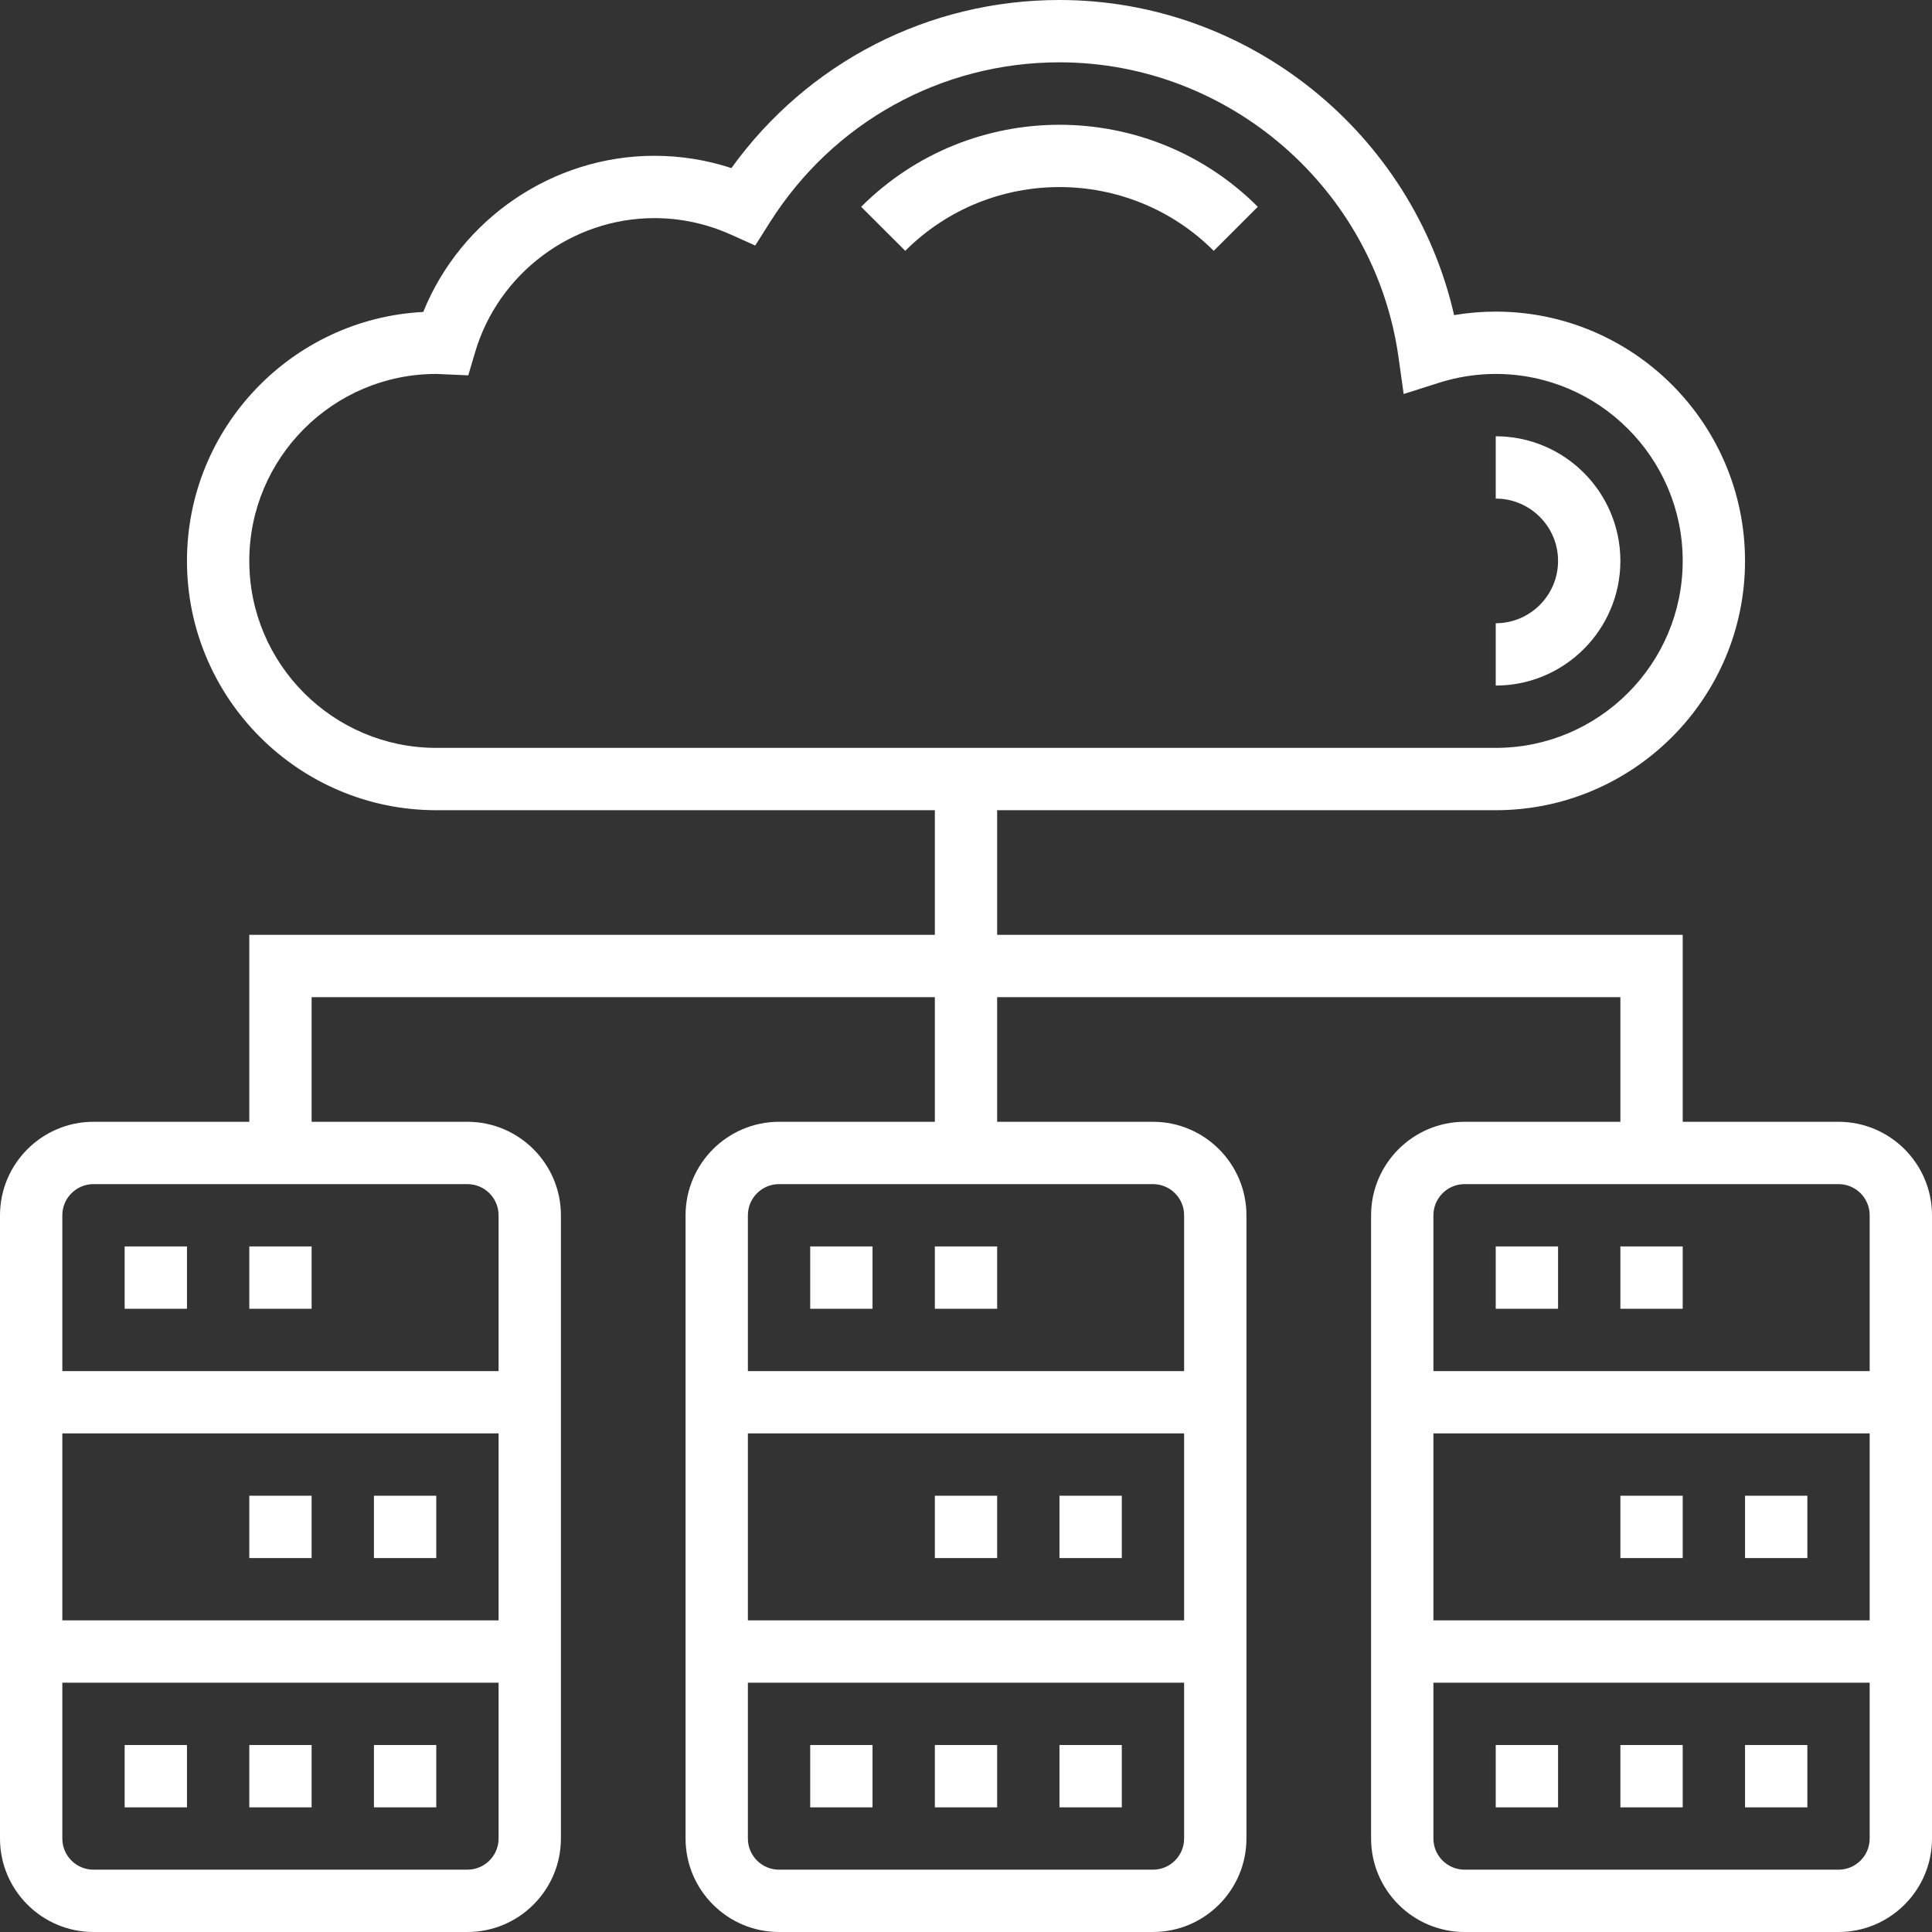
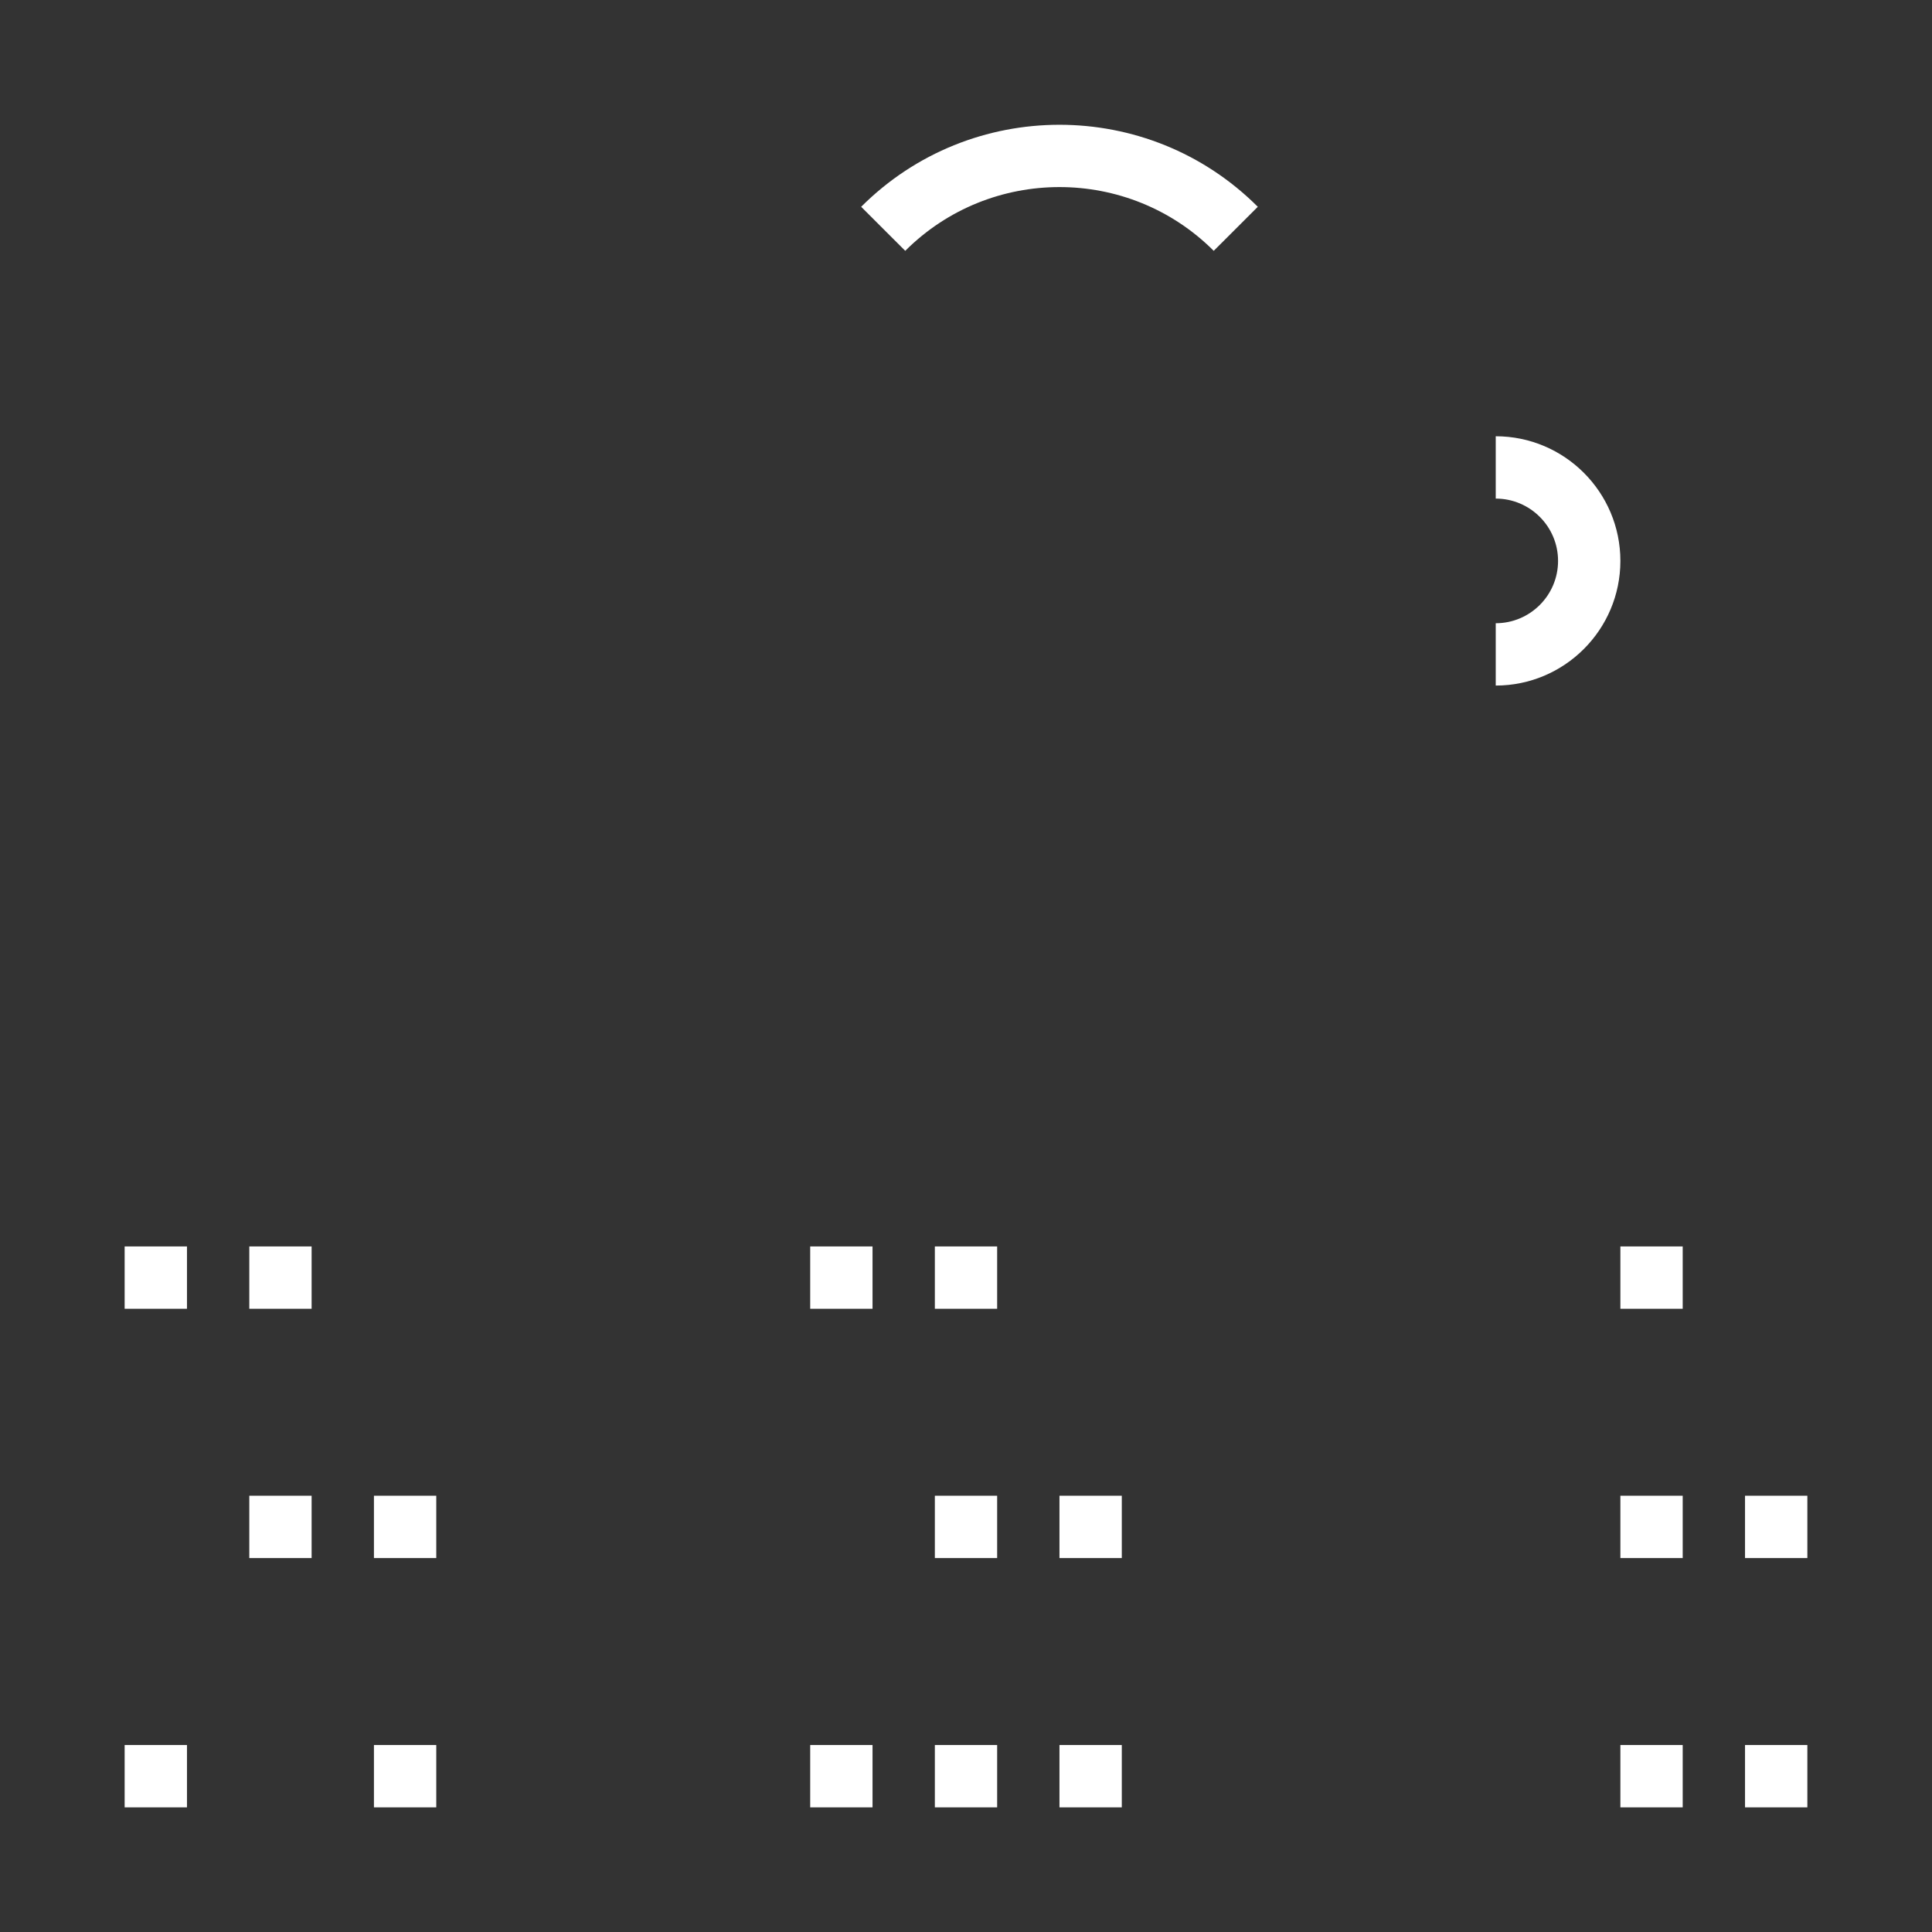
<svg xmlns="http://www.w3.org/2000/svg" width="58px" height="58px" viewBox="0 0 58 58" version="1.1">
  <rect x="0" y="0" width="58" height="58" fill="#333333" stroke="none" />
  <title>automatisering</title>
  <desc>Created with Sketch.</desc>
  <defs />
  <g id="desktop" stroke="none" stroke-width="1" fill="none" fill-rule="evenodd">
    <g id="iconen-HLT-samen-Copy" transform="translate(-961, -330)">
      <g id="automatisering" transform="translate(957, 327)">
        <rect id="Rectangle" x="0" y="0" width="65" height="65" />
        <g id="database" transform="translate(4, 3)" fill="#FFFFFF" fill-rule="nonzero">
          <polygon id="Shape" points="3.742 37.419 5.613 37.419 5.613 39.29 3.742 39.29" />
          <polygon id="Shape" points="7.484 37.419 9.355 37.419 9.355 39.29 7.484 39.29" />
          <polygon id="Shape" points="11.226 44.903 13.097 44.903 13.097 46.774 11.226 46.774" />
          <polygon id="Shape" points="7.484 44.903 9.355 44.903 9.355 46.774 7.484 46.774" />
-           <polygon id="Shape" points="7.484 52.387 9.355 52.387 9.355 54.258 7.484 54.258" />
          <polygon id="Shape" points="11.226 52.387 13.097 52.387 13.097 54.258 11.226 54.258" />
          <polygon id="Shape" points="3.742 52.387 5.613 52.387 5.613 54.258 3.742 54.258" />
          <polygon id="Shape" points="24.323 37.419 26.194 37.419 26.194 39.29 24.323 39.29" />
          <polygon id="Shape" points="28.065 37.419 29.935 37.419 29.935 39.29 28.065 39.29" />
          <polygon id="Shape" points="31.806 44.903 33.677 44.903 33.677 46.774 31.806 46.774" />
          <polygon id="Shape" points="28.065 44.903 29.935 44.903 29.935 46.774 28.065 46.774" />
          <polygon id="Shape" points="28.065 52.387 29.935 52.387 29.935 54.258 28.065 54.258" />
          <polygon id="Shape" points="31.806 52.387 33.677 52.387 33.677 54.258 31.806 54.258" />
          <polygon id="Shape" points="24.323 52.387 26.194 52.387 26.194 54.258 24.323 54.258" />
-           <path d="M55.194,33.677 L50.516,33.677 L50.516,28.065 L29.935,28.065 L29.935,24.323 L44.903,24.323 C49.03,24.323 52.387,20.965 52.387,16.839 C52.387,12.712 49.03,9.355 44.903,9.355 C44.483,9.355 44.065,9.39 43.653,9.46 C42.409,4 37.487,0 31.806,0 C27.873,0 24.245,1.872 21.957,5.046 C21.209,4.801 20.436,4.677 19.645,4.677 C16.593,4.677 13.835,6.573 12.706,9.365 C8.76,9.569 5.613,12.843 5.613,16.839 C5.613,20.965 8.97,24.323 13.097,24.323 L28.065,24.323 L28.065,28.065 L7.484,28.065 L7.484,33.677 L2.806,33.677 C1.259,33.677 0,34.937 0,36.484 L0,55.194 C0,56.741 1.259,58 2.806,58 L14.032,58 C15.579,58 16.839,56.741 16.839,55.194 L16.839,36.484 C16.839,34.937 15.579,33.677 14.032,33.677 L9.355,33.677 L9.355,29.935 L28.065,29.935 L28.065,33.677 L23.387,33.677 C21.84,33.677 20.581,34.937 20.581,36.484 L20.581,55.194 C20.581,56.741 21.84,58 23.387,58 L34.613,58 C36.16,58 37.419,56.741 37.419,55.194 L37.419,36.484 C37.419,34.937 36.16,33.677 34.613,33.677 L29.935,33.677 L29.935,29.935 L48.645,29.935 L48.645,33.677 L43.968,33.677 C42.421,33.677 41.161,34.937 41.161,36.484 L41.161,55.194 C41.161,56.741 42.421,58 43.968,58 L55.194,58 C56.741,58 58,56.741 58,55.194 L58,36.484 C58,34.937 56.741,33.677 55.194,33.677 Z M7.484,16.839 C7.484,13.743 10.001,11.226 13.097,11.226 L14.058,11.268 L14.265,10.568 C14.965,8.202 17.176,6.548 19.645,6.548 C20.435,6.548 21.204,6.714 21.932,7.039 L22.672,7.371 L23.106,6.685 C25.008,3.671 28.261,1.871 31.806,1.871 C36.904,1.871 41.28,5.679 41.985,10.73 L42.139,11.829 L43.196,11.492 C43.751,11.316 44.324,11.226 44.903,11.226 C47.999,11.226 50.516,13.743 50.516,16.839 C50.516,19.934 47.999,22.452 44.903,22.452 L13.097,22.452 C10.001,22.452 7.484,19.934 7.484,16.839 Z M1.871,43.032 L14.968,43.032 L14.968,48.645 L1.871,48.645 L1.871,43.032 Z M14.032,56.129 L2.806,56.129 C2.29,56.129 1.871,55.71 1.871,55.194 L1.871,50.516 L14.968,50.516 L14.968,55.194 C14.968,55.71 14.548,56.129 14.032,56.129 Z M14.968,36.484 L14.968,41.161 L1.871,41.161 L1.871,36.484 C1.871,35.968 2.29,35.548 2.806,35.548 L14.032,35.548 C14.548,35.548 14.968,35.968 14.968,36.484 Z M22.452,43.032 L35.548,43.032 L35.548,48.645 L22.452,48.645 L22.452,43.032 Z M34.613,56.129 L23.387,56.129 C22.871,56.129 22.452,55.71 22.452,55.194 L22.452,50.516 L35.548,50.516 L35.548,55.194 C35.548,55.71 35.129,56.129 34.613,56.129 Z M35.548,36.484 L35.548,41.161 L22.452,41.161 L22.452,36.484 C22.452,35.968 22.871,35.548 23.387,35.548 L34.613,35.548 C35.129,35.548 35.548,35.968 35.548,36.484 Z M43.968,35.548 L55.194,35.548 C55.71,35.548 56.129,35.968 56.129,36.484 L56.129,41.161 L43.032,41.161 L43.032,36.484 C43.032,35.968 43.452,35.548 43.968,35.548 Z M56.129,43.032 L56.129,48.645 L43.032,48.645 L43.032,43.032 L56.129,43.032 Z M55.194,56.129 L43.968,56.129 C43.452,56.129 43.032,55.71 43.032,55.194 L43.032,50.516 L56.129,50.516 L56.129,55.194 C56.129,55.71 55.71,56.129 55.194,56.129 Z" id="Shape" />
-           <polygon id="Shape" points="44.903 37.419 46.774 37.419 46.774 39.29 44.903 39.29" />
          <polygon id="Shape" points="48.645 37.419 50.516 37.419 50.516 39.29 48.645 39.29" />
          <polygon id="Shape" points="52.387 44.903 54.258 44.903 54.258 46.774 52.387 46.774" />
          <polygon id="Shape" points="48.645 44.903 50.516 44.903 50.516 46.774 48.645 46.774" />
          <polygon id="Shape" points="48.645 52.387 50.516 52.387 50.516 54.258 48.645 54.258" />
          <polygon id="Shape" points="52.387 52.387 54.258 52.387 54.258 54.258 52.387 54.258" />
-           <polygon id="Shape" points="44.903 52.387 46.774 52.387 46.774 54.258 44.903 54.258" />
          <path d="M25.853,6.208 L27.176,7.53 C29.729,4.978 33.883,4.978 36.437,7.53 L37.76,6.208 C34.476,2.925 29.137,2.925 25.853,6.208 Z" id="Shape" />
          <path d="M48.645,16.839 C48.645,14.775 46.967,13.097 44.903,13.097 L44.903,14.968 C45.935,14.968 46.774,15.807 46.774,16.839 C46.774,17.871 45.935,18.71 44.903,18.71 L44.903,20.581 C46.967,20.581 48.645,18.902 48.645,16.839 Z" id="Shape" />
        </g>
      </g>
    </g>
  </g>
</svg>